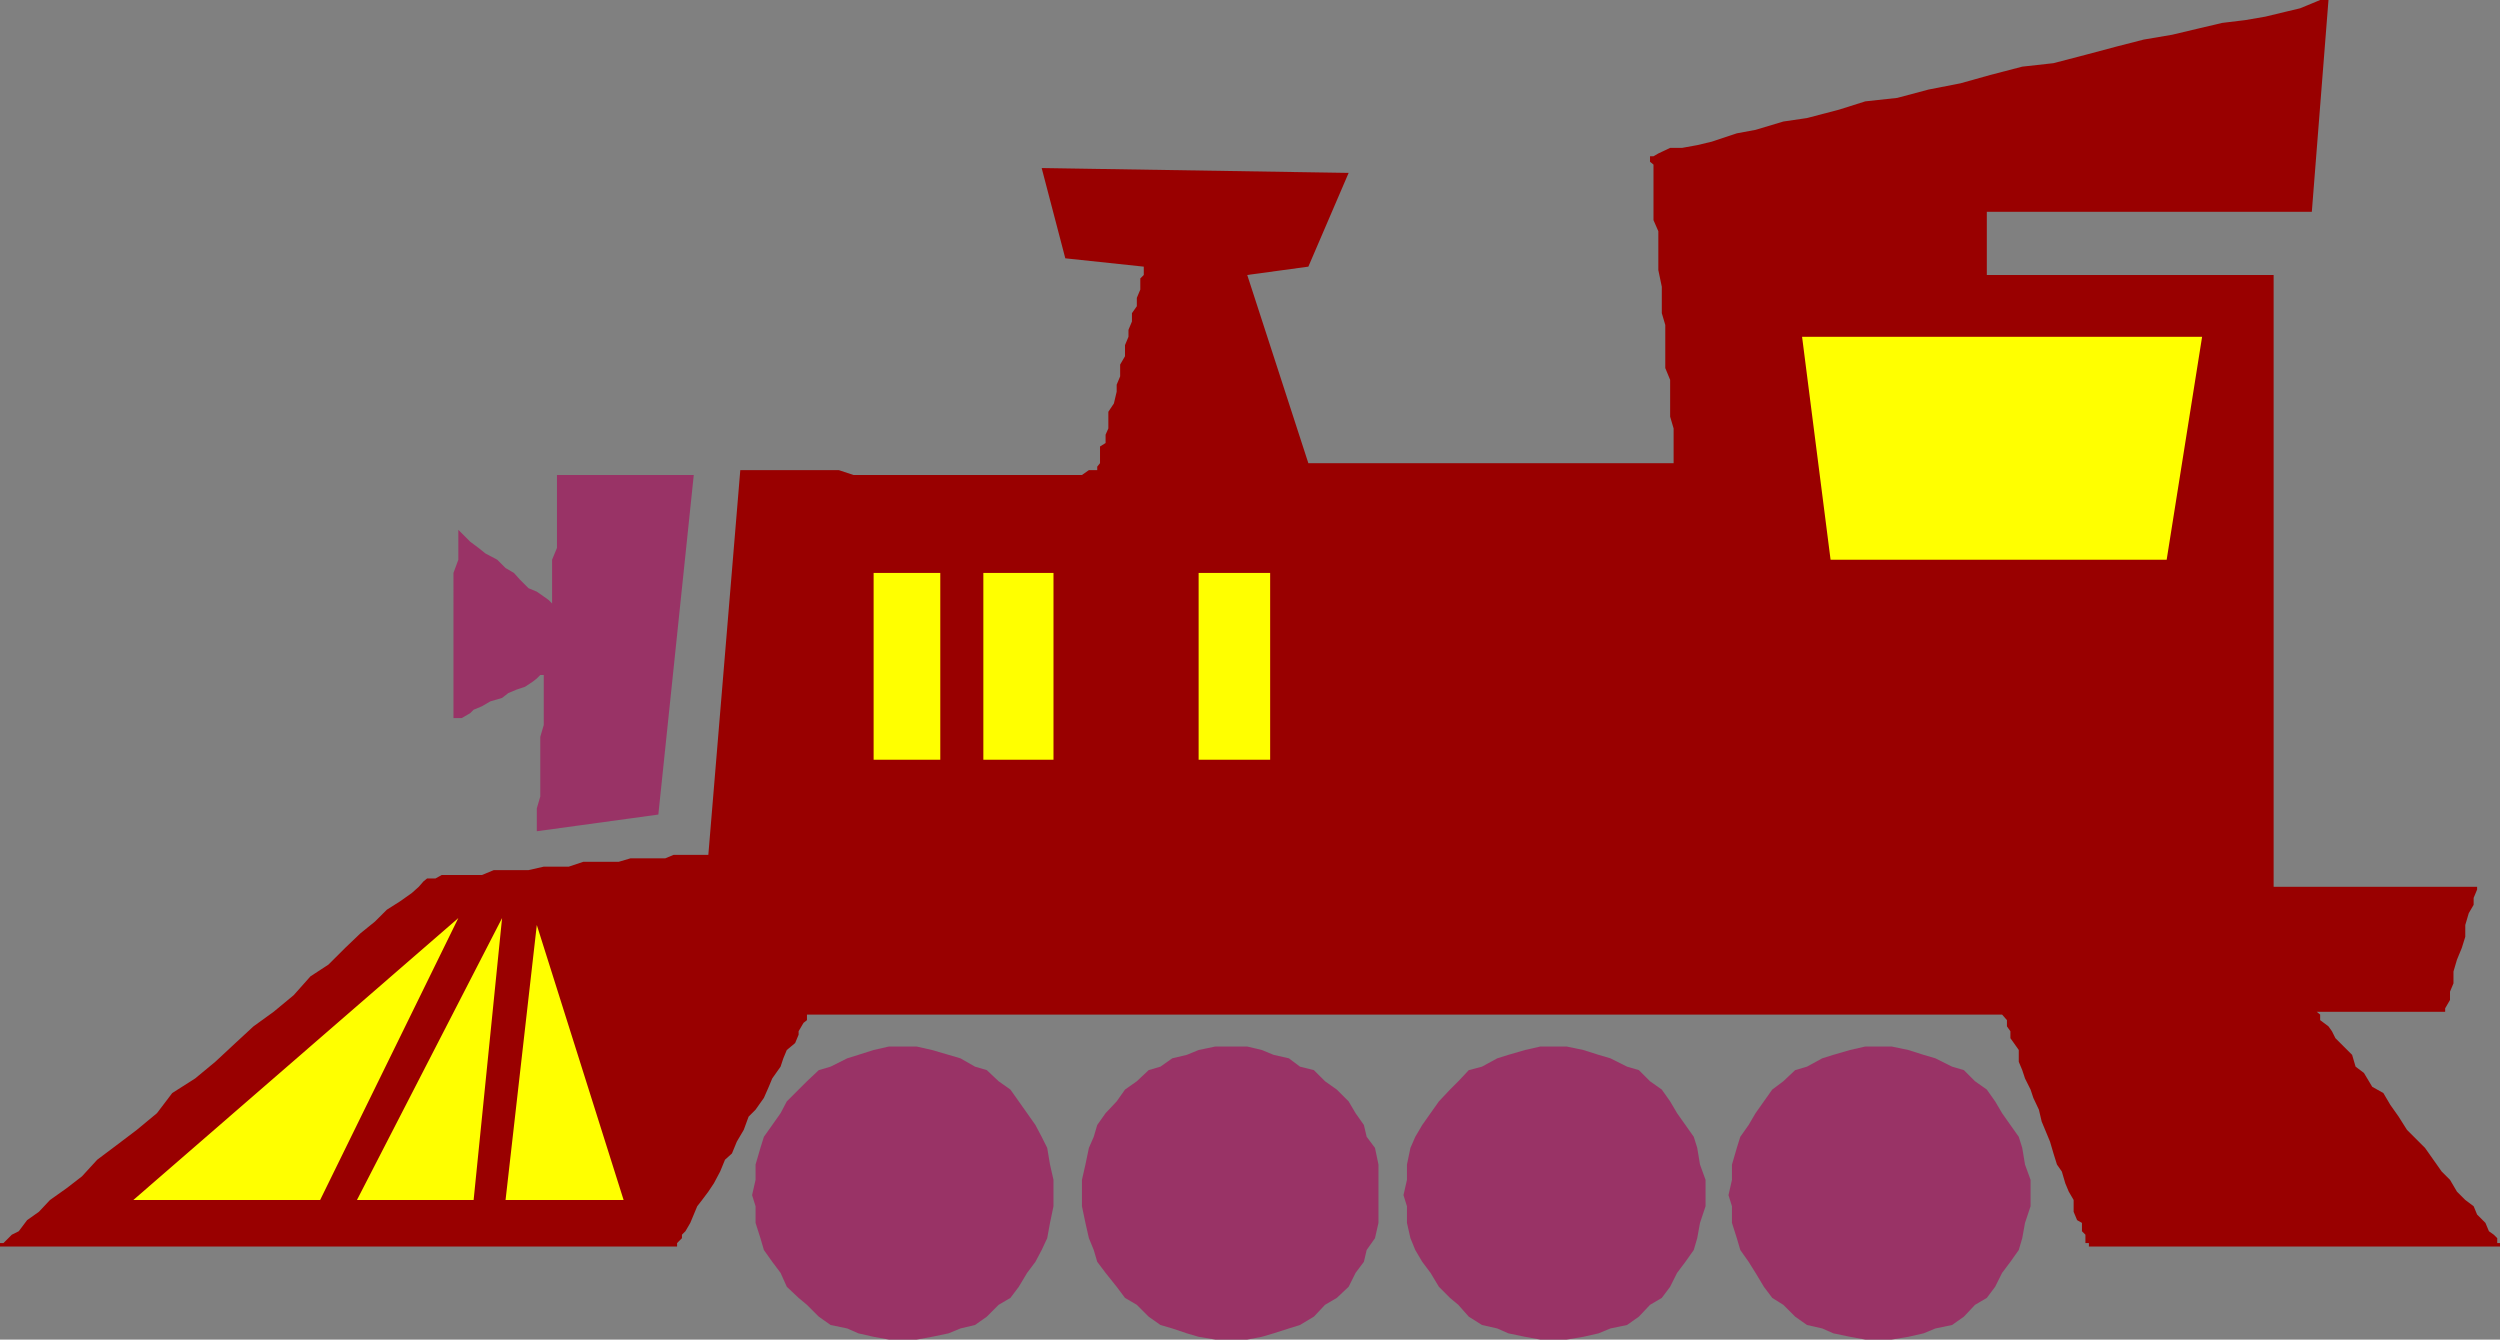
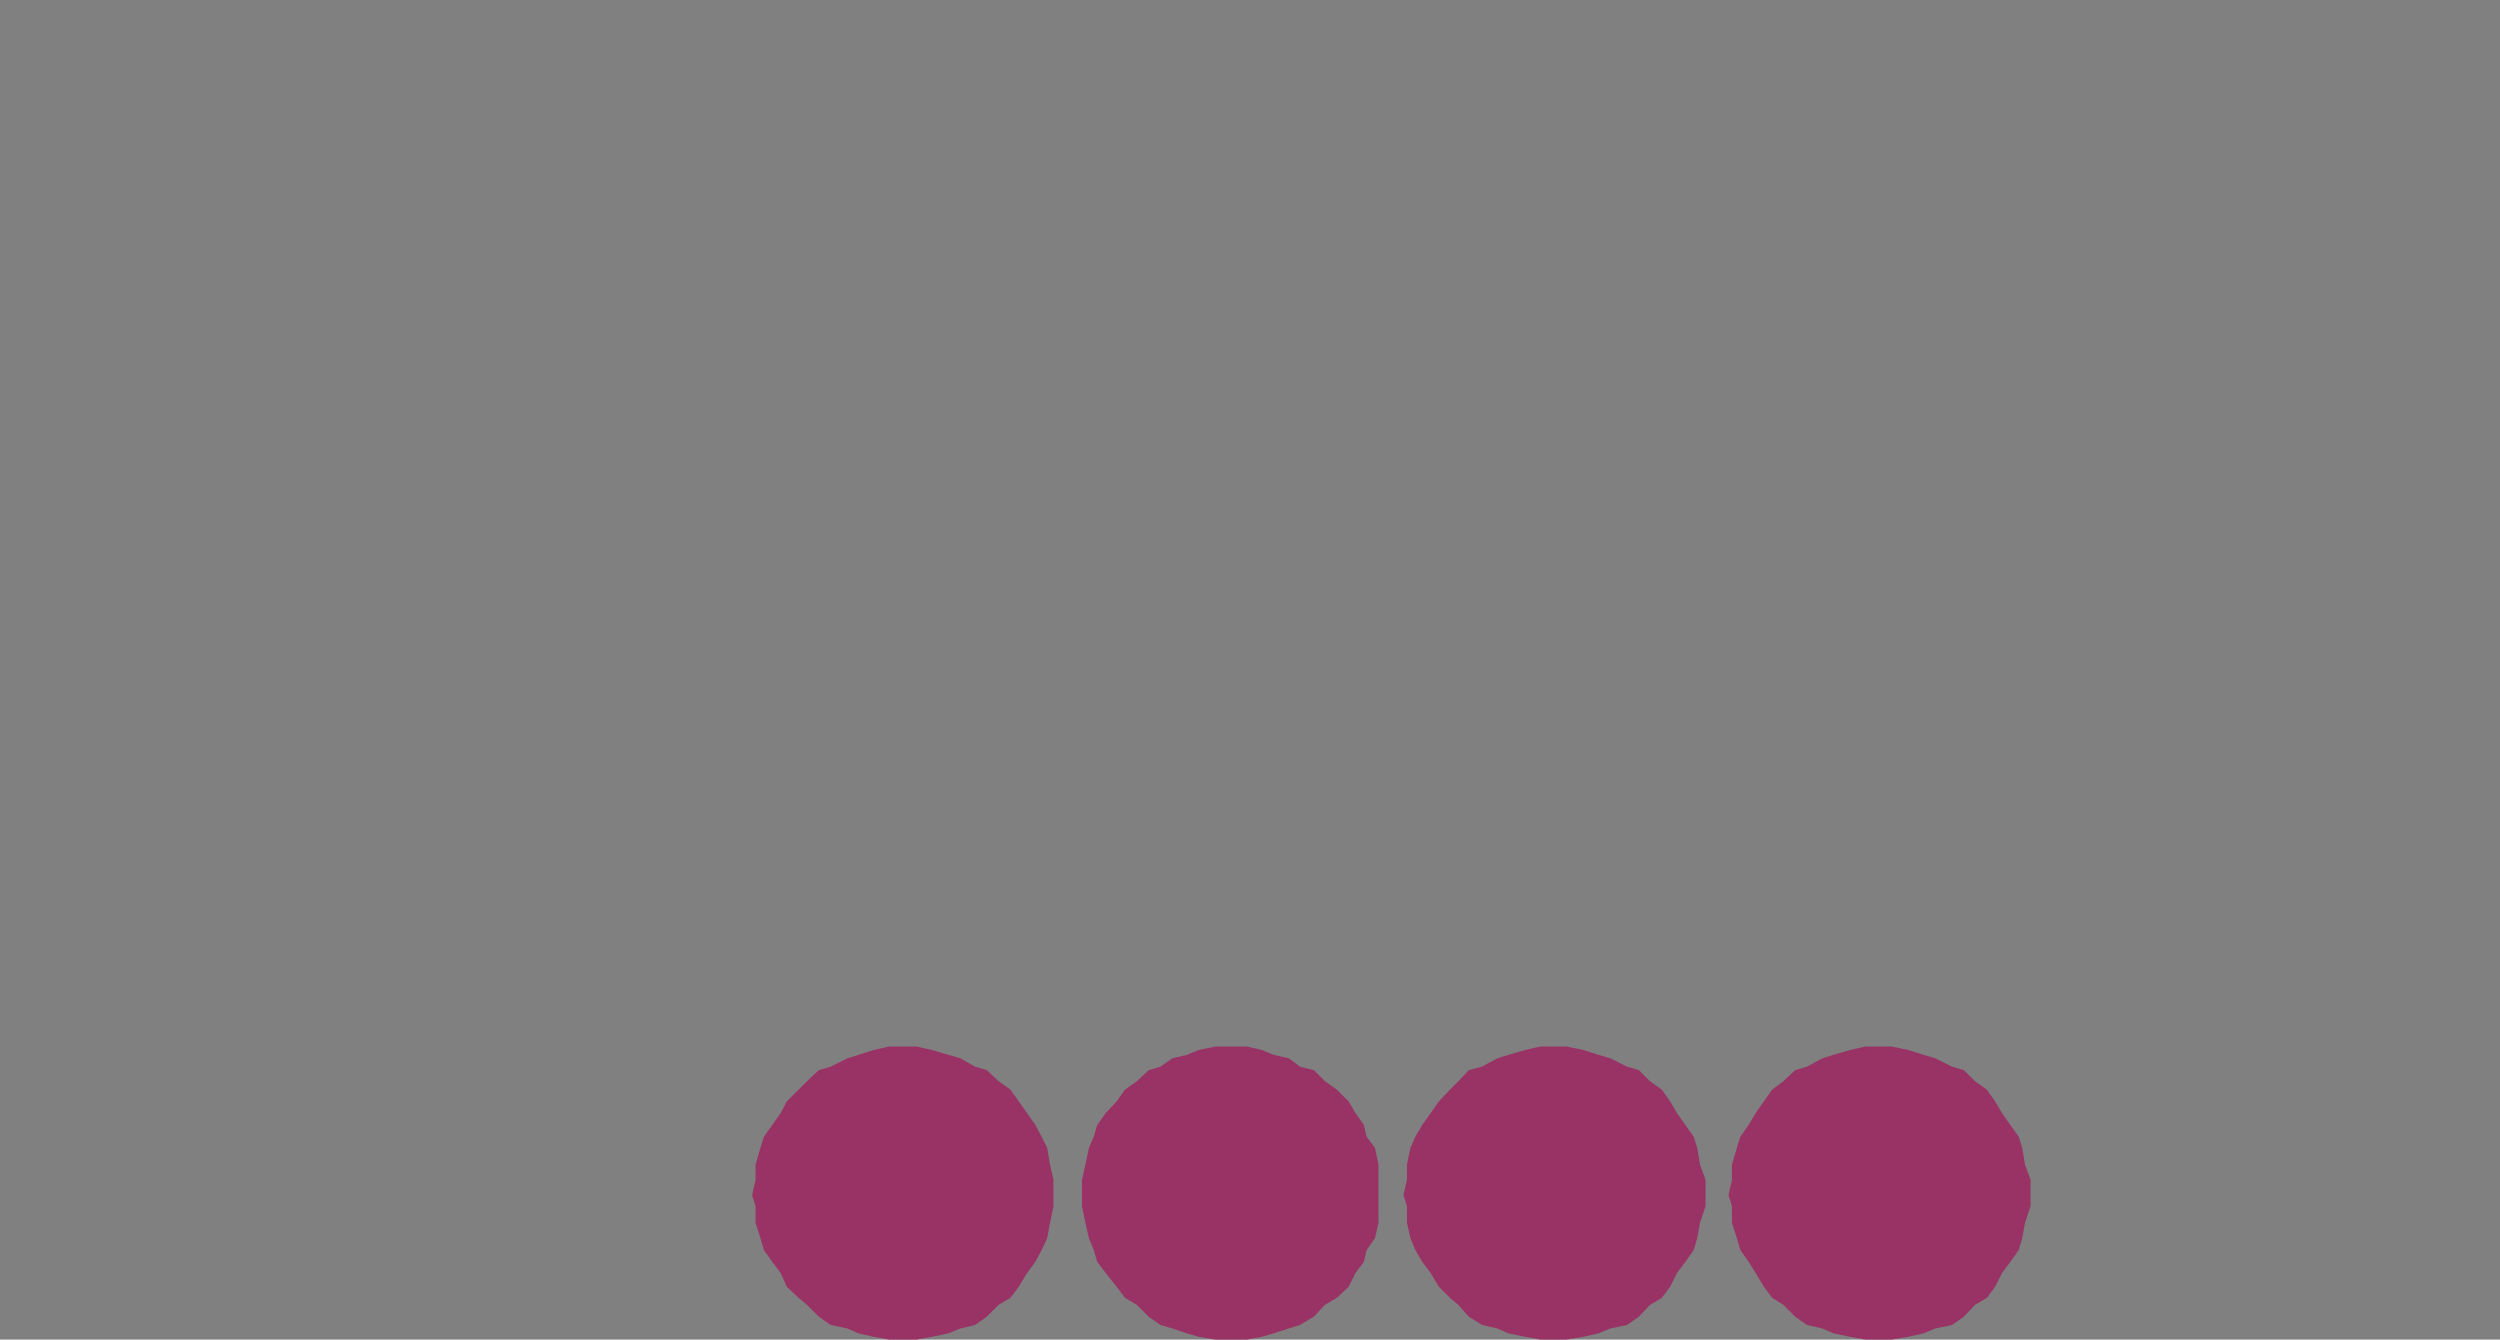
<svg xmlns="http://www.w3.org/2000/svg" width="360" height="192.898">
  <rect width="100%" height="100%" fill="#808080" stroke="none" />
-   <path fill="#900" d="M106.602 67.7H120.8l2.101.698H155.8l1-.699h1.2v-.5l.402-.5v-2.402l.801-.5v-1.2l.399-.898v-2.402l.8-1.2.399-1.699v-1l.5-1.199V52.5l.699-1.203v-1.598l.5-1.199v-1l.5-1.203v-1.2l.703-1v-1.199l.5-1.199v-1.601l.5-.5v-1.2l-11.3-1.199-3.403-13 44.203.7-5.8 13.5-8.801 1.199 8.8 27.101H241v-5L240.5 60v-5.3l-.7-1.7v-6.203l-.5-1.7v-3.8l-.5-2.399v-5.601l-.698-1.598v-8l-.5-.402V22.5h.5l.699-.402 1.699-.801h1.703l2.2-.399 2.097-.5 3.602-1.199 2.699-.5 4-1.199 3.402-.5 4.598-1.203 3.8-1.2 4.602-.5 4.5-1.199 4.598-.898 4.3-1.203 4.602-1.2 4.5-.5 4.598-1.199 4.5-1.199 3.902-1L312.801 5l3.8-.902L320 3.297l3.3-.399 2.903-.5 2.899-.699 2.101-.5 1.7-.699 1.199-.5h1.199l-2.399 30.5h-46.8v9.098h41.3v88.101h29.301v.399l-.5 1.199v1l-.703 1.203-.5 1.7v1.698l-.5 1.602-.7 1.7-.5 1.698v1.7l-.5 1.199V144l-.698 1.2v.5h-19.2.7l.5.398v.8l1.199.899.5.703.5 1 1.199 1.2 1.203 1.198.5 1.7 1.2.902 1.199 2 1.601.898 1 1.7 1.2 1.699 1.199 1.902 1 1 1.601 1.598 1.2 1.703 1.199 1.7 1.199 1.198 1 1.7 1.199 1.199 1.203.902.5 1.2 1.2 1.199.5 1.199.699.5.5.5V179H360v.5h-59.2v-.5h-.5v-1.203l-.5-.5v-1.2l-.698-.398-.5-1.199v-1.703l-.7-1.2-.5-1.199-.5-1.699-.699-1-.5-1.601-.5-1.7-.703-1.699-.5-1.199-.398-1.703-.801-1.7-.399-1.199-.8-1.601-.399-1.2-.5-1.199V151.2l-.703-1-.5-.699v-1l-.5-.703v-.899l-.7-.8H116.204v.8l-.5.399L115 148.5v.5l-.5 1.2-1.2 1-.5 1.198-.398 1.2-1.199 1.699-.5 1.203-.703 1.598-1.2 1.699-1 1-.698 1.902-1 1.7-.7 1.699-1 .902-.699 1.7-.902 1.698-.801 1.2-.898 1.199-.7.902-1 2.399-.699 1.199-.5.5v.5L97.5 179v.5H0v-.5h.5l1.203-1.203 1-.5 1.2-1.598 1.699-1.199 1.601-1.703 2.399-1.7 2.199-1.699L14 167l2.8-2.102 2.903-2.199 2.899-2.402 2.199-2.899 3.3-2.101L31 152.898l2.902-2.699 2.598-2.402 2.902-2.098 2.899-2.402 2.402-2.7 2.598-1.699 2.402-2.398 2.2-2.102L54 132.7l1.703-1.7 1.899-1.203 1.699-1.2 1-.898.699-.8.5-.399h1.203l.899-.5h5.8l1.7-.703h5l2.199-.5h3.601l2.098-.7h5.102l1.699-.5h5l1.199-.5h5l4.602-55.398" />
-   <path fill="#936" d="m99.902 68.398-5.101 48.899-17.5 2.402v-3.3l.5-1.7v-8.601l.5-1.7V97.2h-.5l-.5.5-.5.399-1.2.8-1.199.399-1.199.5-.902.703-1.7.5-1.199.7-1.199.5-.5.5-1.203.698h-1.2V82.5l.7-1.902v-4.301L67.703 78l1.2.898 1 .801 1.699.899 1.199 1.199L74 82.5l.902 1 1.2 1.2 1.199.5 1 .698.699.5.5.5v-6.3l.703-1.7v-10.5h19.7" />
-   <path fill="#ff0" d="m66 132.2-46.797 40.597h26.899zm6.3 0-20.898 40.597h16.801zm5 1-4.5 39.597h17zm48.5-50.7h9.602v26.898h-9.601V82.5m15.801 0h10.101v26.898h-10.101V82.5m31 0h10.3v26.898h-10.3V82.5m86.898-34h57.602L312 80.598h-48.398L259.5 48.5" />
  <path fill="#936" d="M130.402 150.7H132l2.203.5 2.399.698 1.699.5 2.101 1.2 1.7.5 1.699 1.601 1.699 1.2 1.203 1.699 1.2 1.699 1.199 1.703.898 1.7.8 1.597.403 2.402.5 2.2v3.8l-.5 2.399-.402 2.199L150 180l-.898 1.7-1.2 1.597-1.199 2-1.203 1.601-1.7 1-1.698 1.7-1.7 1.199-2.101.5-1.7.703-2.398.5-2.203.398h-4l-2.2-.398-2.198-.5-1.602-.703-2.398-.5-1.7-1.2-1.699-1.699-1.203-1-1.7-1.601-.898-2-1.199-1.598L110 180l-.5-1.703-.7-2.2V173.7l-.5-1.601.5-2.2V167.7l.7-2.402.5-1.598 1.203-1.699 1.2-1.703.898-1.7 1.699-1.699 1.203-1.199 1.7-1.601 1.699-.5 2.398-1.2 1.602-.5 2.199-.699 2.199-.5h2.402m46.801 0h2.399l2.101.5 1.7.698 2.199.5 1.601 1.2 2 .5 1.598 1.601 1.699 1.2 1.703 1.699 1 1.699 1.2 1.703.398 1.7 1.199 1.597.5 2.402v8.399l-.5 2.199-1.2 1.703-.398 1.7-1.199 1.597-1 2-1.703 1.601-1.7 1-1.597 1.7-2 1.199-1.601.5-2.2.703-1.699.5-2.101.398H175l-2.398-.398-1.7-.5-2.101-.703-1.7-.5-1.699-1.2-1.699-1.699-1.703-1-1.2-1.601-1.597-2-1.203-1.598-.5-1.699-.7-1.703-.5-2.2-.5-2.398v-3.8l.5-2.2.5-2.402.7-1.598.5-1.699 1.203-1.703 1.598-1.7 1.199-1.699 1.703-1.199 1.7-1.601 1.699-.5 1.699-1.2 2.101-.5 1.7-.699 2.398-.5h2.203M224 150.7h1.602l2.398.5 2.203.698 1.7.5 2.398 1.2 1.699.5 1.602 1.601 1.699 1.2 1.199 1.699 1 1.699 1.203 1.703 1.2 1.7.5 1.597.398 2.402.8 2.2v3.8l-.8 2.399-.399 2.199-.5 1.703-1.199 1.7-1.203 1.597-1 2-1.2 1.601-1.698 1-1.602 1.7-1.7 1.199-2.398.5-1.699.703-2.203.5-2.398.398H221.8l-2.2-.398-2.398-.5-1.601-.703-2.2-.5-1.902-1.2-1.5-1.699-1.2-1-1.597-1.601-1.203-2-1.2-1.598-1-1.699-.698-1.703-.5-2.2V173.7l-.5-1.601.5-2.2V167.7l.5-2.402.699-1.598 1-1.699 1.199-1.703 1.203-1.7 1.598-1.699 1.2-1.199 1.5-1.601 1.902-.5 2.2-1.2 1.601-.5 2.399-.699 2.199-.5H224m46.8 0h1.602l2.399.5 2.199.698 1.703.5 2.399 1.2 1.699.5 1.601 1.601 1.7 1.2 1.199 1.699 1 1.699L289.5 162l1.203 1.7.5 1.597.399 2.402.8 2.2v3.8l-.8 2.399-.399 2.199-.5 1.703-1.203 1.7-1.2 1.597-1 2-1.198 1.601-1.7 1-1.601 1.7-1.7 1.199-2.398.5L277 192l-2.2.5-2.398.398h-3.8l-2.2-.398L264 192l-1.598-.703-2.199-.5-1.703-1.2-1.7-1.699-1.597-1-1.203-1.601-1.2-2-1-1.598-1.198-1.699-.5-1.703-.7-2.2V173.7l-.5-1.601.5-2.2V167.7l.7-2.402.5-1.598 1.198-1.7 1-1.703 1.199-1.7 1.203-1.699 1.598-1.199 1.699-1.601 1.703-.5 2.2-1.2 1.597-.5 2.402-.699 2.2-.5h2.199" />
</svg>